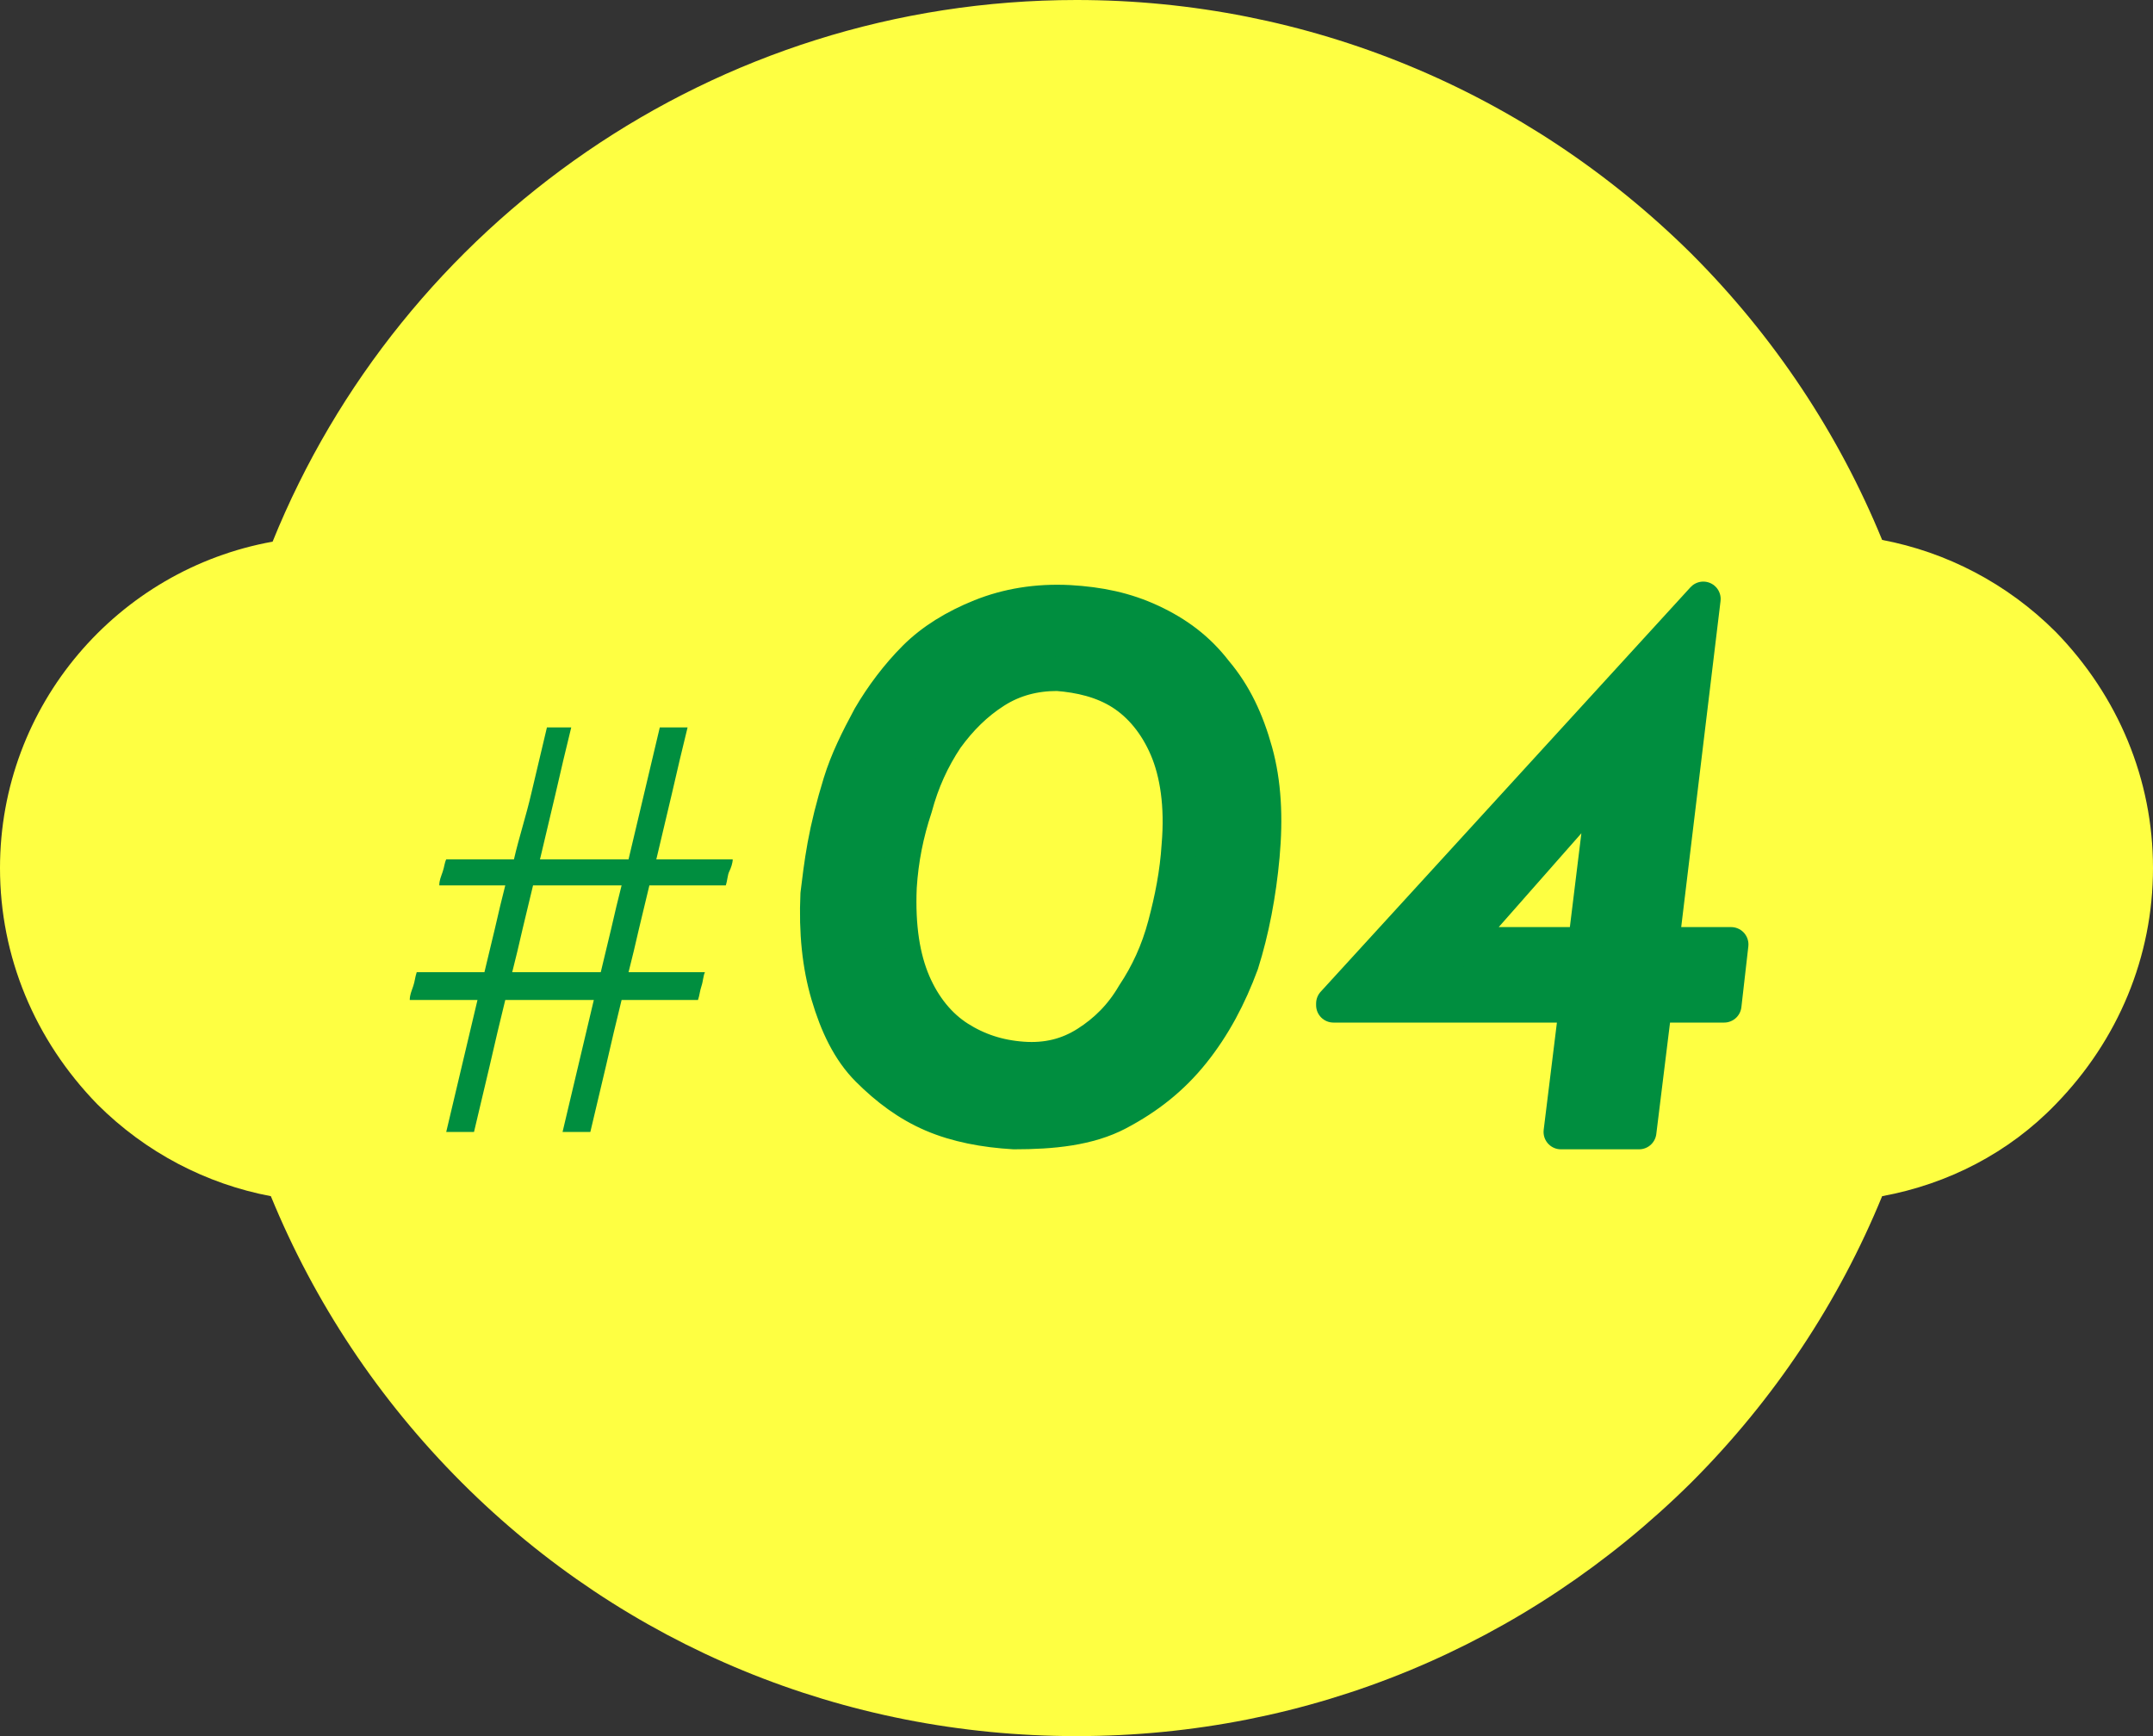
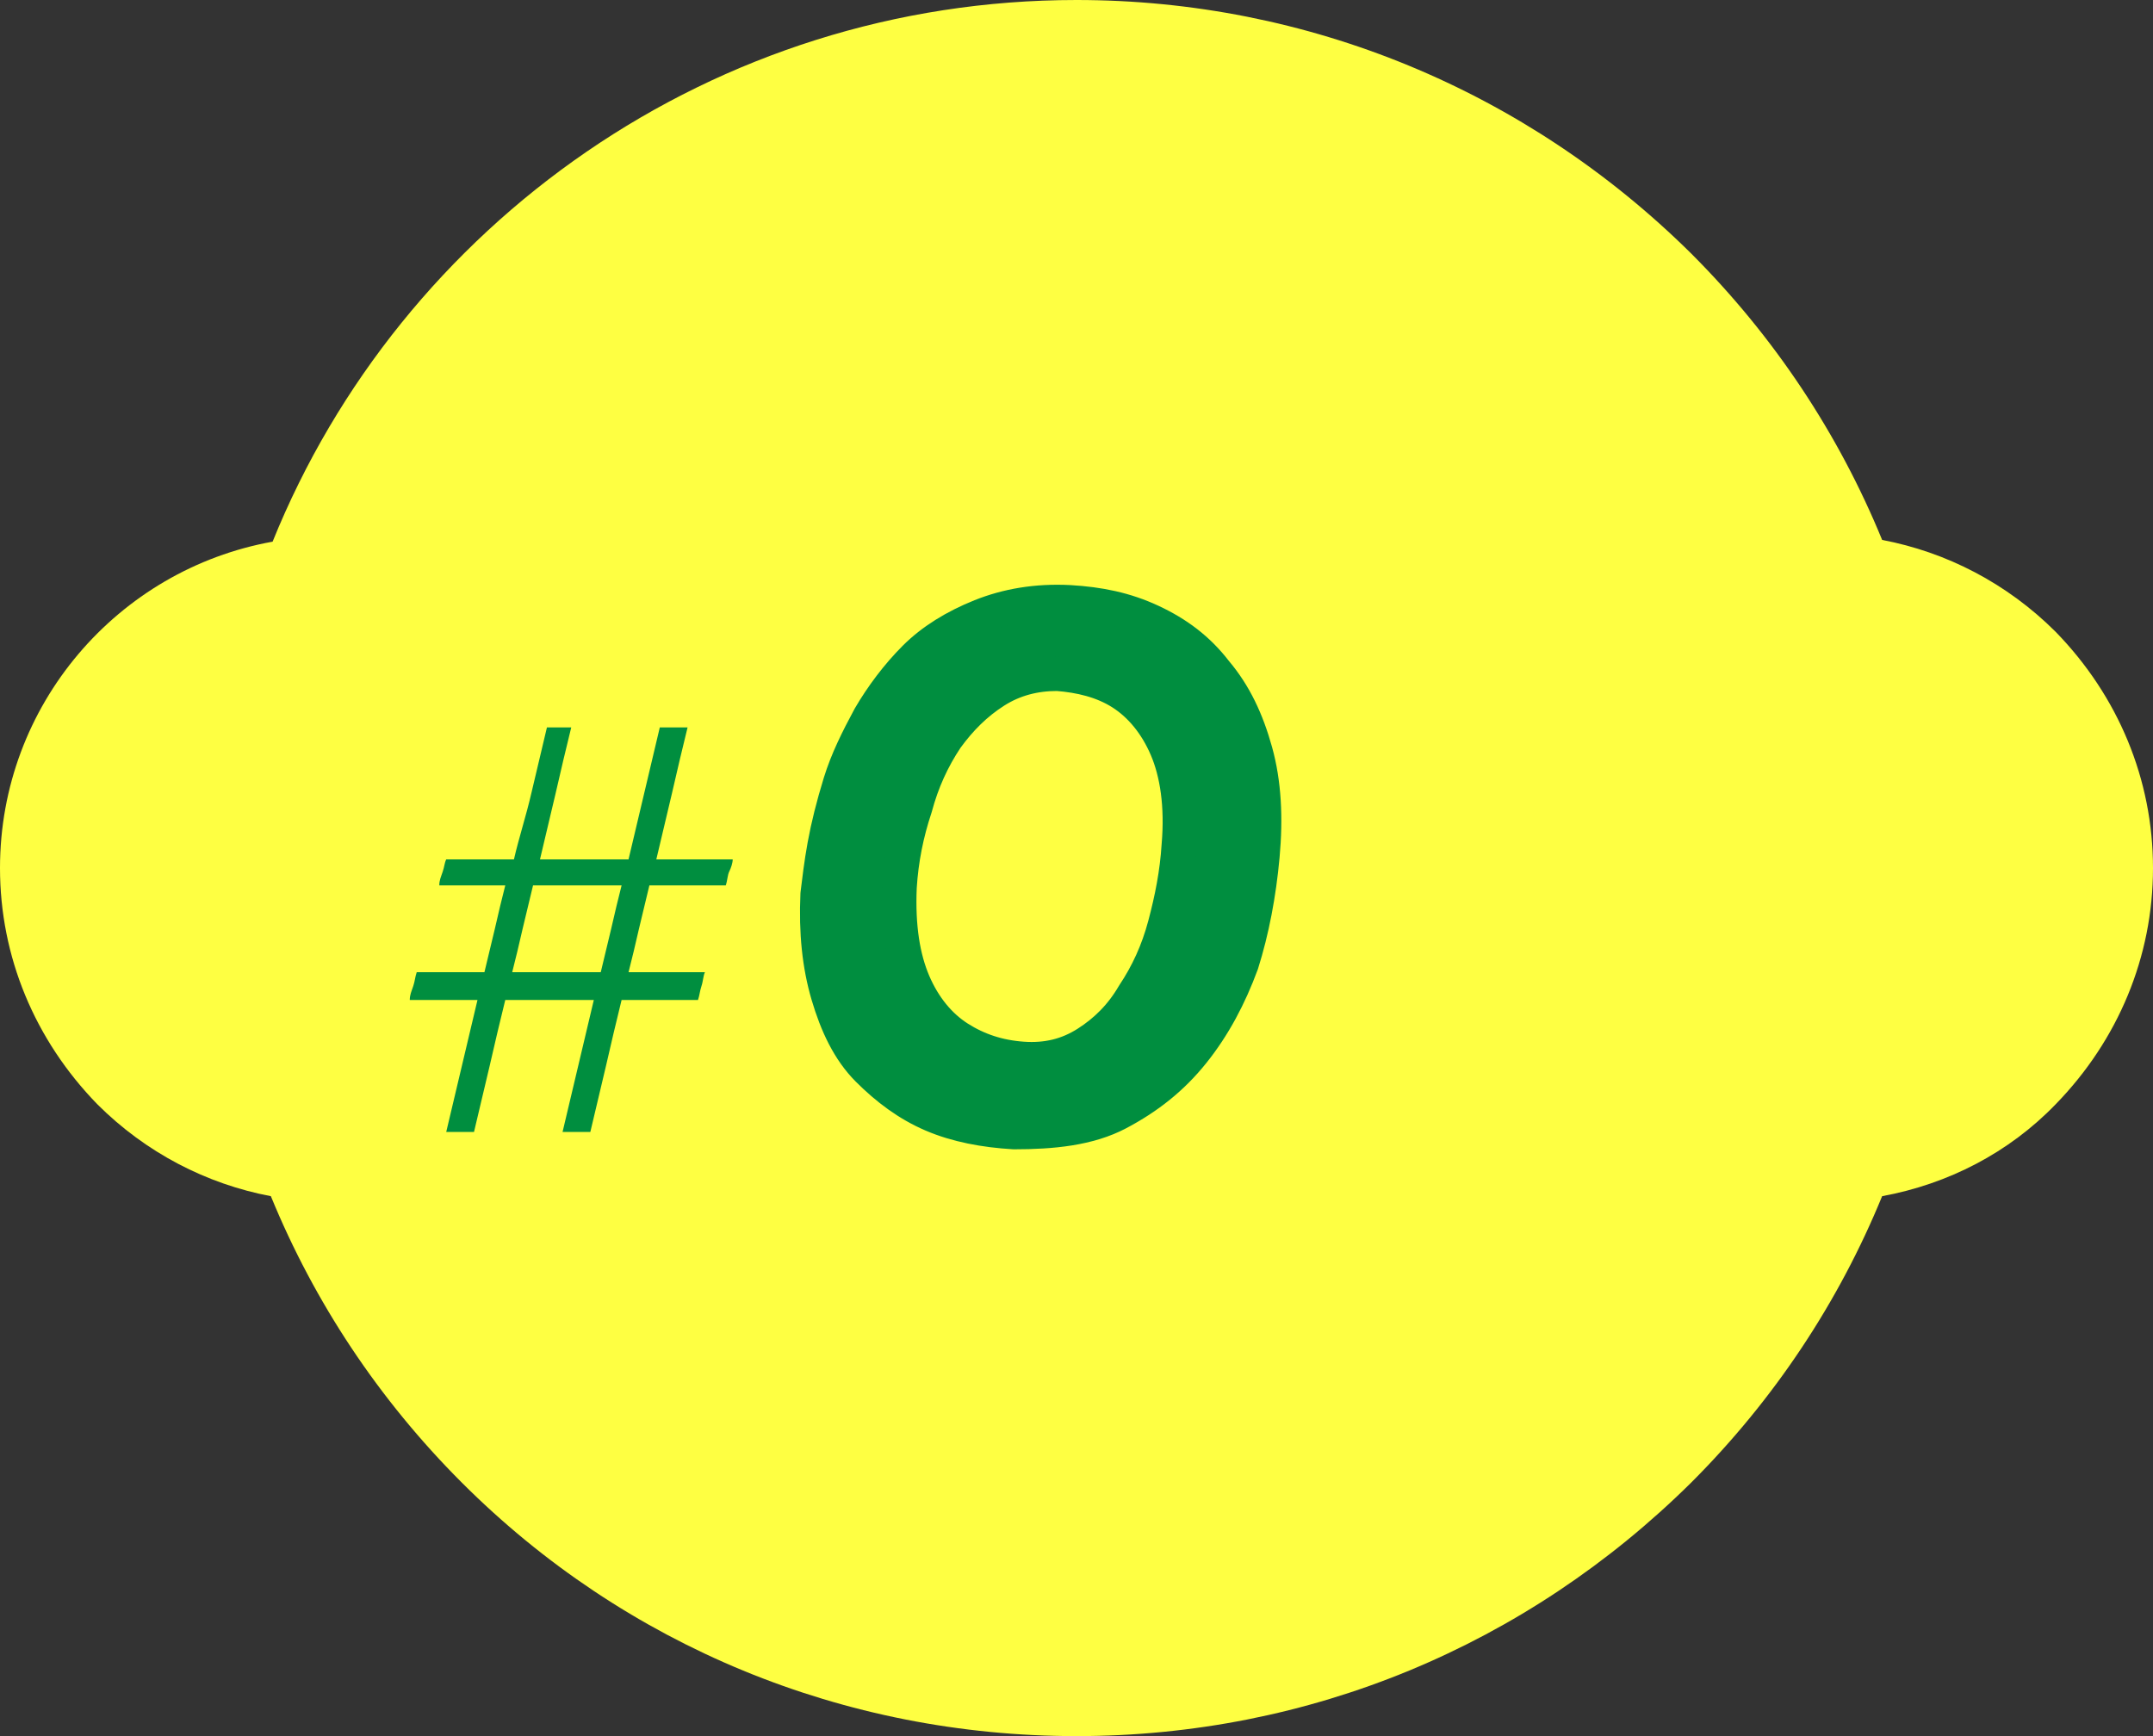
<svg xmlns="http://www.w3.org/2000/svg" enable-background="new 0 0 124 100" height="100" viewBox="0 0 124 100" width="124">
  <rect x="0" y="0" width="124" height="100" fill="#333333" stroke="none" />
  <path d="m124 50c0-5.1-2-9.9-5.6-13.6-2.8-2.8-6.3-4.6-10-5.3-2.5-6.1-6.2-11.7-11-16.5-9.5-9.4-22.1-14.6-35.4-14.6-20.9 0-38.9 12.9-46.3 31.2-8.9 1.6-15.7 9.4-15.7 18.8 0 5.1 2 9.9 5.6 13.6 2.8 2.8 6.3 4.6 10 5.3 2.5 6.1 6.2 11.7 11 16.5 9.4 9.4 22 14.6 35.4 14.6s25.9-5.2 35.4-14.6c4.8-4.8 8.5-10.4 11-16.5 3.8-.7 7.3-2.5 10-5.3 3.6-3.7 5.6-8.5 5.6-13.6" fill="#feff42" />
  <g fill="#008e3f">
    <path d="m32.9 41.9c-.3 1.2-.6 2.5-.9 3.8s-.6 2.5-.9 3.8h5.1c.3-1.3.6-2.5.9-3.8s.6-2.5.9-3.8h1.6c-.3 1.2-.6 2.5-.9 3.8s-.6 2.5-.9 3.8h4.4c0 .2-.1.5-.2.7s-.1.5-.2.8h-4.4c-.2.8-.4 1.7-.6 2.5-.2.9-.4 1.7-.6 2.5h4.4c-.1.2-.1.5-.2.8s-.1.5-.2.8h-4.4c-.3 1.2-.6 2.5-.9 3.8s-.6 2.5-.9 3.8h-1.6c.3-1.3.6-2.5.9-3.8s.6-2.5.9-3.8h-5.1c-.3 1.2-.6 2.5-.9 3.8s-.6 2.5-.9 3.8h-1.6c.3-1.3.6-2.5.9-3.8s.6-2.5.9-3.8h-3.9c0-.3.1-.5.2-.8s.1-.5.2-.8h3.9c.2-.8.4-1.7.6-2.5.2-.9.4-1.7.6-2.5h-3.8c0-.3.1-.5.2-.8s.1-.5.2-.7h3.9c.3-1.3.7-2.5 1-3.8s.6-2.5.9-3.8zm-2.2 9.1c-.2.8-.4 1.7-.6 2.5-.2.9-.4 1.7-.6 2.5h5.1c.2-.8.4-1.7.6-2.5.2-.9.4-1.7.6-2.5z" />
    <path d="m58.4 65.2c-1.7-.1-3.3-.4-4.7-1s-2.6-1.5-3.7-2.6-1.8-2.6-2.3-4.3-.7-3.6-.6-5.8c.1-.8.2-1.7.4-2.8s.5-2.3.9-3.6 1-2.5 1.7-3.8c.7-1.2 1.6-2.4 2.6-3.4s2.3-1.8 3.8-2.4 3.2-.9 5.1-.8c1.7.1 3.2.4 4.7 1.1s2.7 1.6 3.7 2.9c1.1 1.3 1.8 2.8 2.3 4.6s.6 3.8.4 6-.6 4.3-1.2 6.2c-.7 1.9-1.6 3.6-2.8 5.1s-2.6 2.6-4.3 3.5-3.8 1.1-6 1.1zm.5-4.2c1.4.1 2.6-.2 3.7-.9s2-1.6 2.7-2.8c.8-1.2 1.4-2.5 1.8-4s.7-3 .8-4.6c.2-2.3-.1-4.2-.7-5.6s-1.5-2.5-2.6-3.2-2.4-1-3.7-1.1c-1.3 0-2.5.3-3.6 1s-2 1.6-2.8 2.7c-.8 1.2-1.4 2.5-1.8 4-.5 1.5-.8 3-.9 4.6-.1 2.3.2 4.1.8 5.5s1.5 2.5 2.6 3.2 2.3 1.1 3.7 1.2z" stroke="#008e3f" stroke-linecap="round" stroke-linejoin="round" stroke-miterlimit="10" stroke-width="2" />
-     <path d="m76.8 57.8 21.3-23.3-2.4 19.9h4l-.4 3.5h-4l-.9 7.3h-4.5l.9-7.3h-14zm16.2-13.5-9.6 10.9-.4-.8h8.3l1.3-10.6z" stroke="#008e3f" stroke-linecap="round" stroke-linejoin="round" stroke-miterlimit="10" stroke-width="2" />
  </g>
</svg>